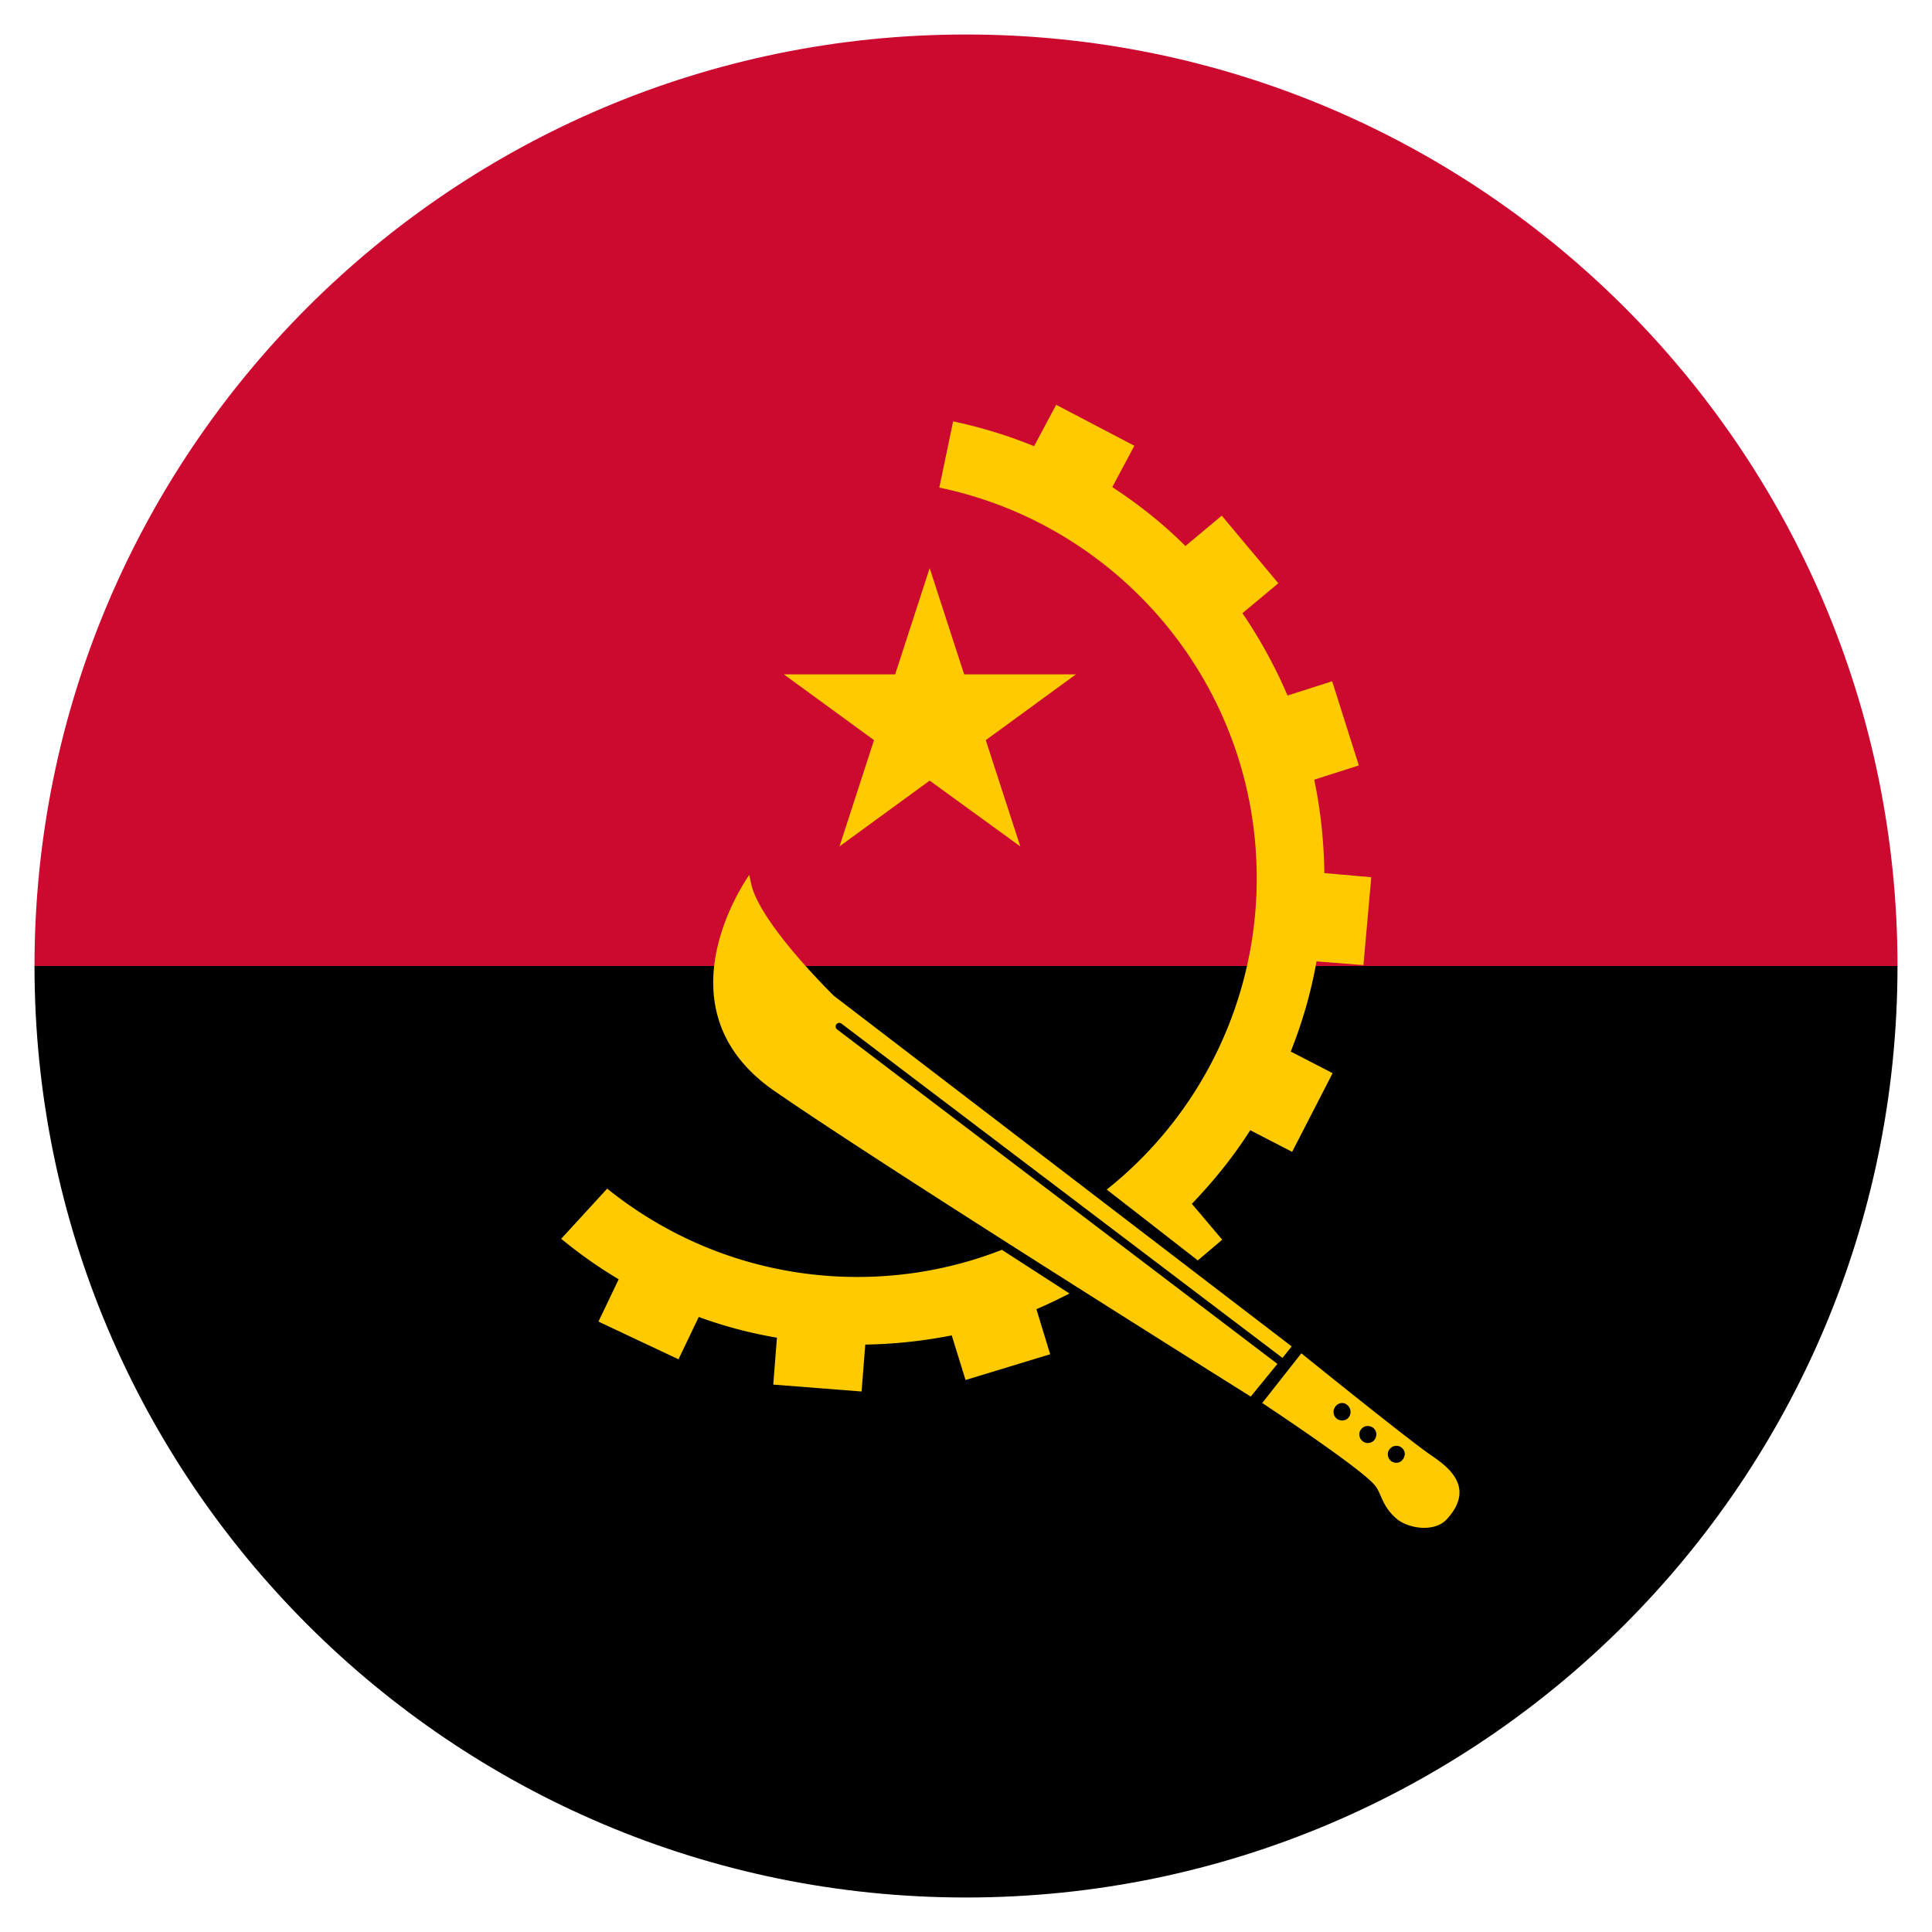
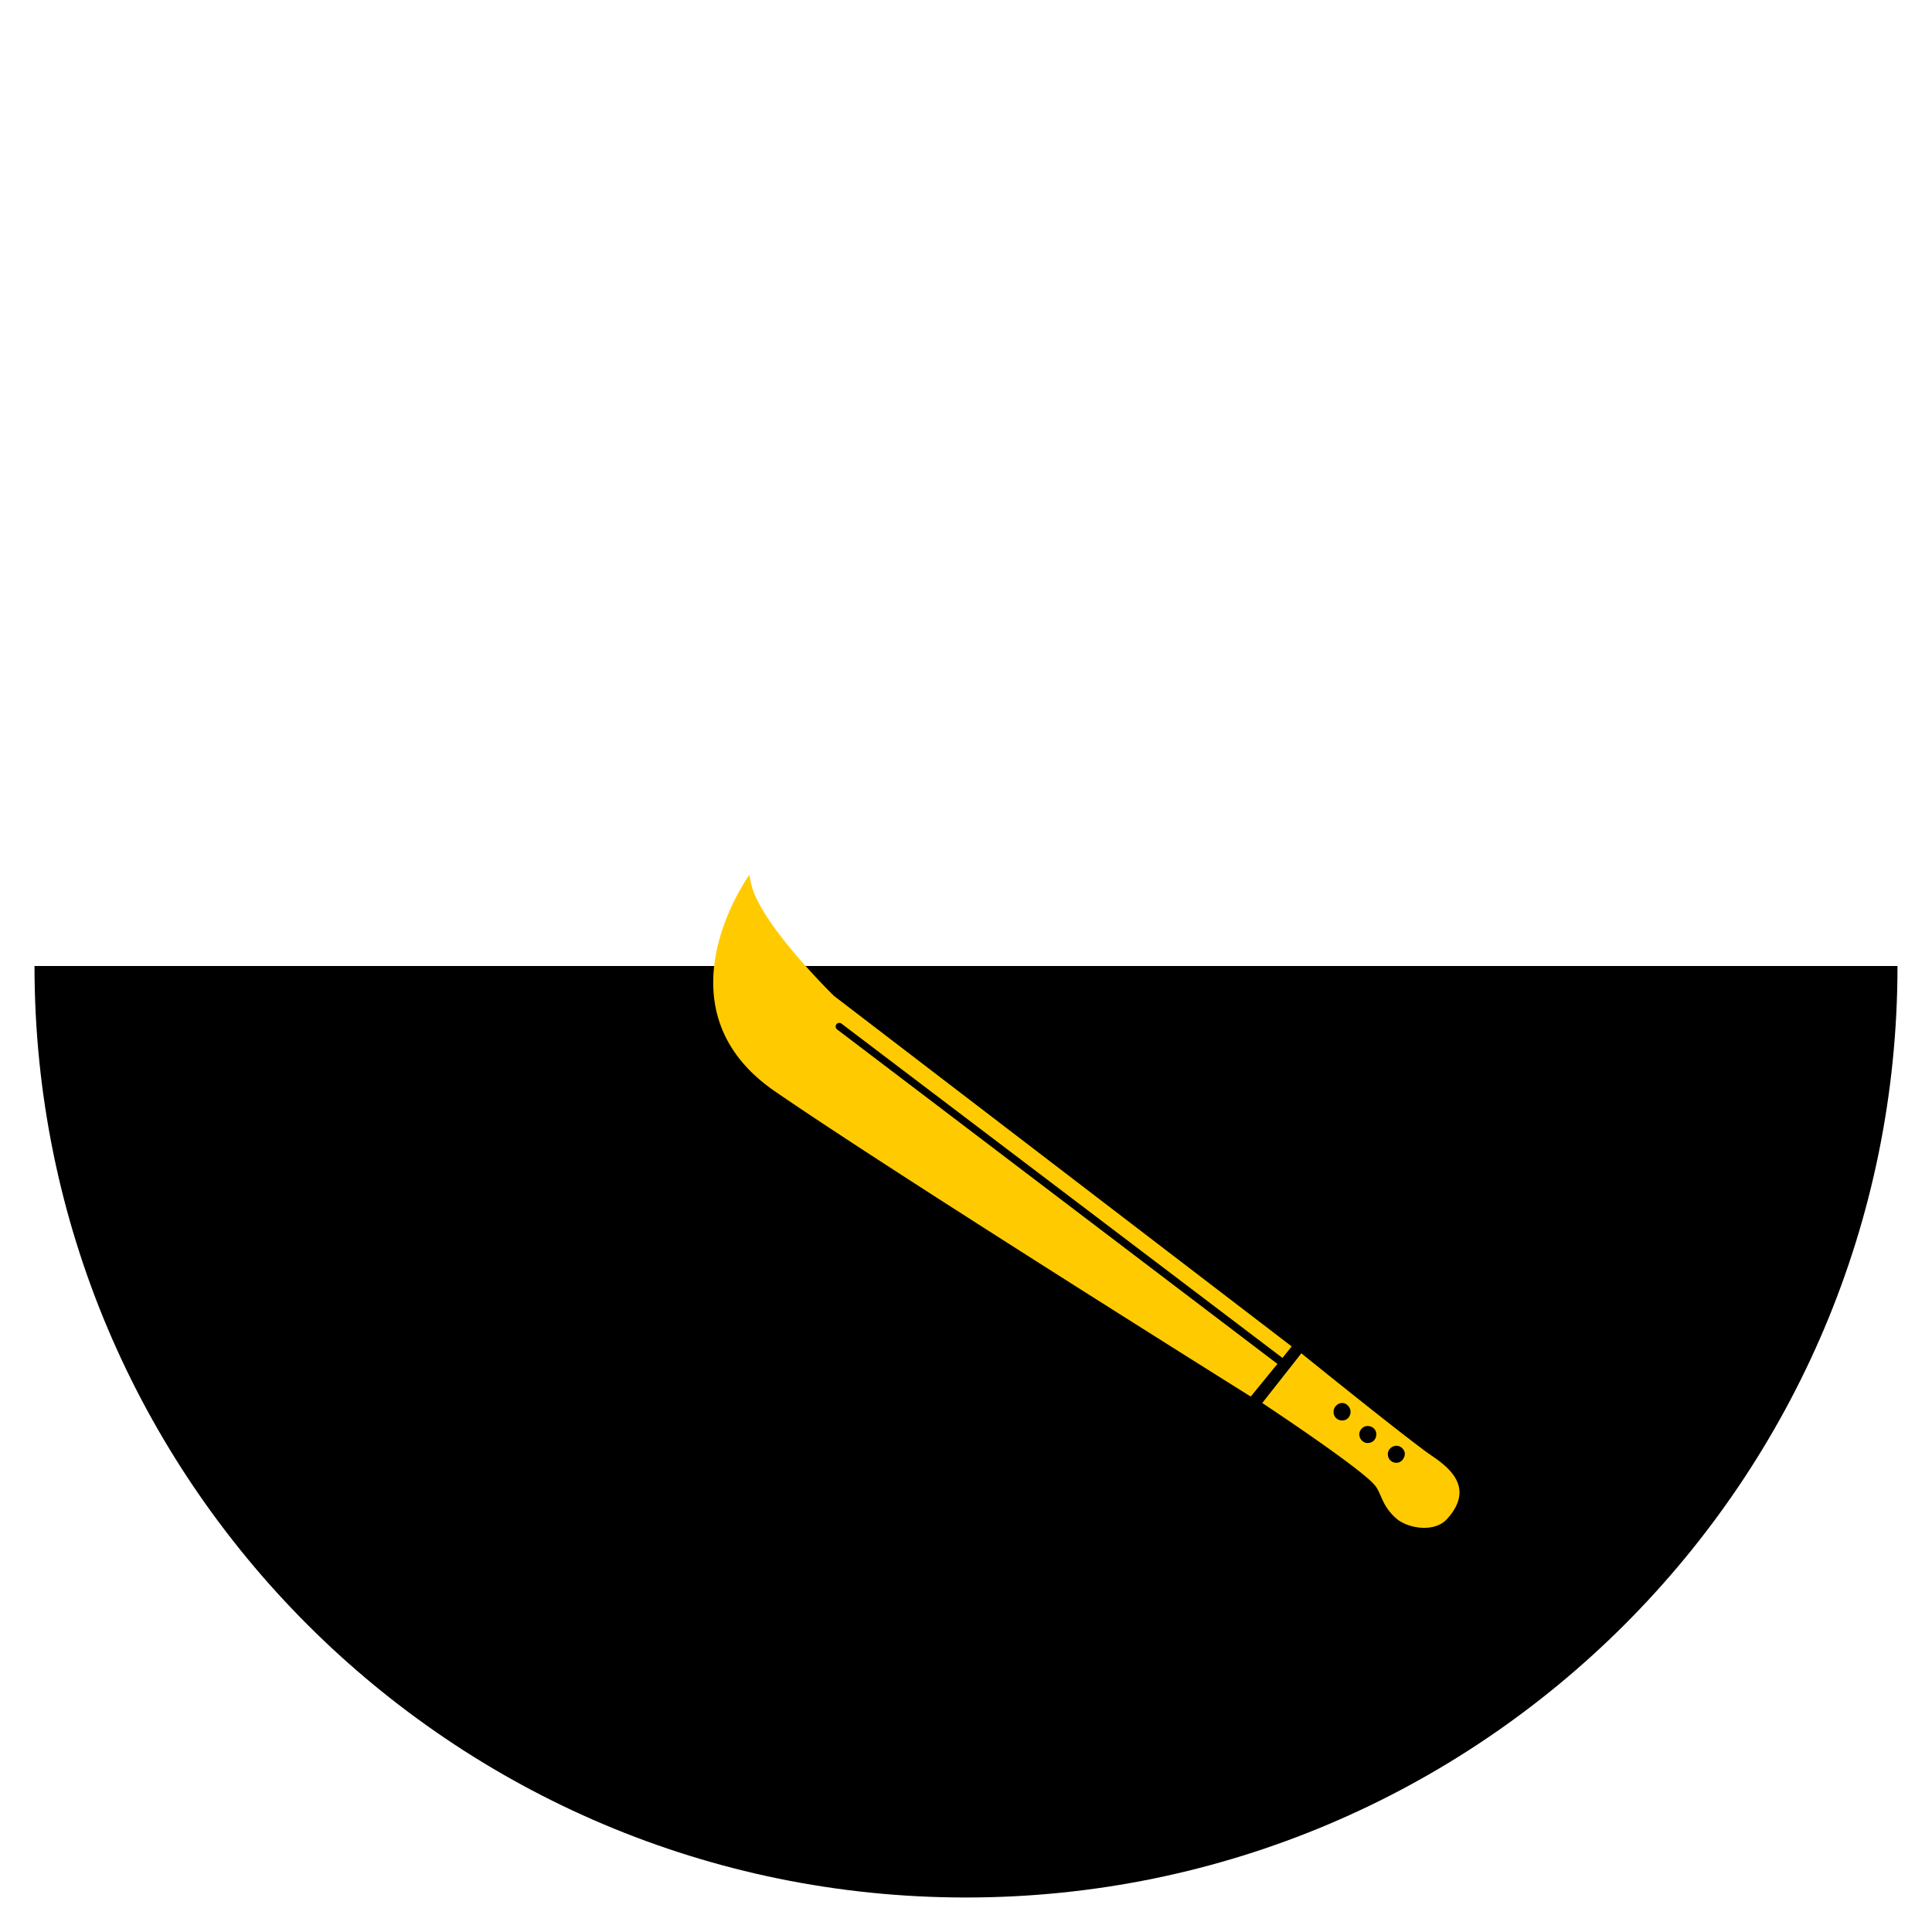
<svg xmlns="http://www.w3.org/2000/svg" t="1756373084468" class="icon" viewBox="0 0 1024 1024" version="1.1" p-id="61554" width="200" height="200">
-   <path d="M1005.714 512H18.286C18.286 239.421 239.421 18.286 512 18.286S1005.714 239.421 1005.714 512z" fill="#CC092F" p-id="61555" />
  <path d="M1005.714 512c0 272.579-221.135 493.714-493.714 493.714S18.286 784.579 18.286 512h987.429z" fill="#000000" p-id="61556" />
-   <path d="M492.739 301.105l18.286 56.32h59.246l-47.787 34.865 18.286 56.32-48.03-34.865-47.787 34.865 18.286-56.32-47.787-34.865h59.002z" fill="#FFCB00" p-id="61557" />
-   <path d="M566.857 685.592l-35.84-23.162c-23.65 9.265-49.493 14.385-76.556 14.385-50.225 0-96.305-17.554-132.632-46.811l-24.381 26.575c9.509 7.802 19.749 15.116 30.476 21.455l-10.728 22.43 42.423 19.992 10.728-22.43c13.41 4.876 27.063 8.533 41.448 10.971l-1.95 24.869 46.811 3.657 1.95-24.869c15.604-0.244 30.964-1.95 45.836-4.876l7.314 23.65 44.861-13.653-7.314-23.893c5.851-2.438 11.703-5.364 17.554-8.29zM722.651 511.512l4.145-46.568-24.869-2.194c-0.244-16.823-1.95-33.402-5.364-49.493l23.65-7.558-14.141-44.617-23.65 7.558c-6.583-15.36-14.629-29.989-23.893-43.642l19.017-15.848-29.989-35.84-19.261 16.091c-11.703-11.703-24.869-22.187-38.766-31.208l11.703-21.943-41.448-21.699-11.703 21.943c-13.653-5.608-28.038-9.996-42.91-13.166l-7.314 35.109c96.061 19.992 168.229 105.082 168.229 206.994a210.651 210.651 0 0 1-79.482 165.059l48.274 37.547 12.922-10.971-16.091-19.017c11.459-11.947 21.943-24.869 30.964-39.01l22.187 11.459 21.455-41.691-22.187-11.459c6.095-15.36 10.728-31.208 13.653-47.787l24.869 1.95z" fill="#FFCB00" p-id="61558" />
  <path d="M443.733 545.646a1.975 1.975 0 0 1-0.488-2.682c0.731-0.975 1.95-0.975 2.682-0.488l233.813 177.25 4.876-6.095-242.59-185.783s-39.497-38.522-43.886-59.49c-0.488-1.95-0.975-4.632-0.975-4.632s-50.956 70.217 13.41 114.59c61.44 42.423 252.343 161.89 252.343 161.89l14.141-17.31-233.326-177.25zM756.541 769.95c-17.067-12.434-66.804-52.663-66.804-52.663l-20.724 26.331s51.688 34.133 59.49 43.398c3.901 4.389 3.657 11.459 12.434 18.53 6.339 4.632 19.017 6.583 25.6 0 17.554-18.773-2.438-30.232-9.996-35.596z m-45.105-17.067c-2.682 0-4.632-1.95-4.632-4.632 0-2.194 1.95-4.632 4.632-4.632 2.194 0 4.389 2.194 4.389 4.632 0 2.682-1.95 4.632-4.389 4.632z m13.41 11.947c-2.194 0-4.389-1.95-4.389-4.632 0-2.194 1.95-4.389 4.389-4.389 2.682 0 4.632 1.95 4.632 4.389 0 2.682-1.95 4.632-4.632 4.632z m15.36 10.484c-2.682 0-4.632-1.95-4.632-4.632 0-2.194 1.95-4.389 4.632-4.389 2.194 0 4.389 1.95 4.389 4.389-0.244 2.682-2.194 4.632-4.389 4.632z" fill="#FFCB00" p-id="61559" />
</svg>